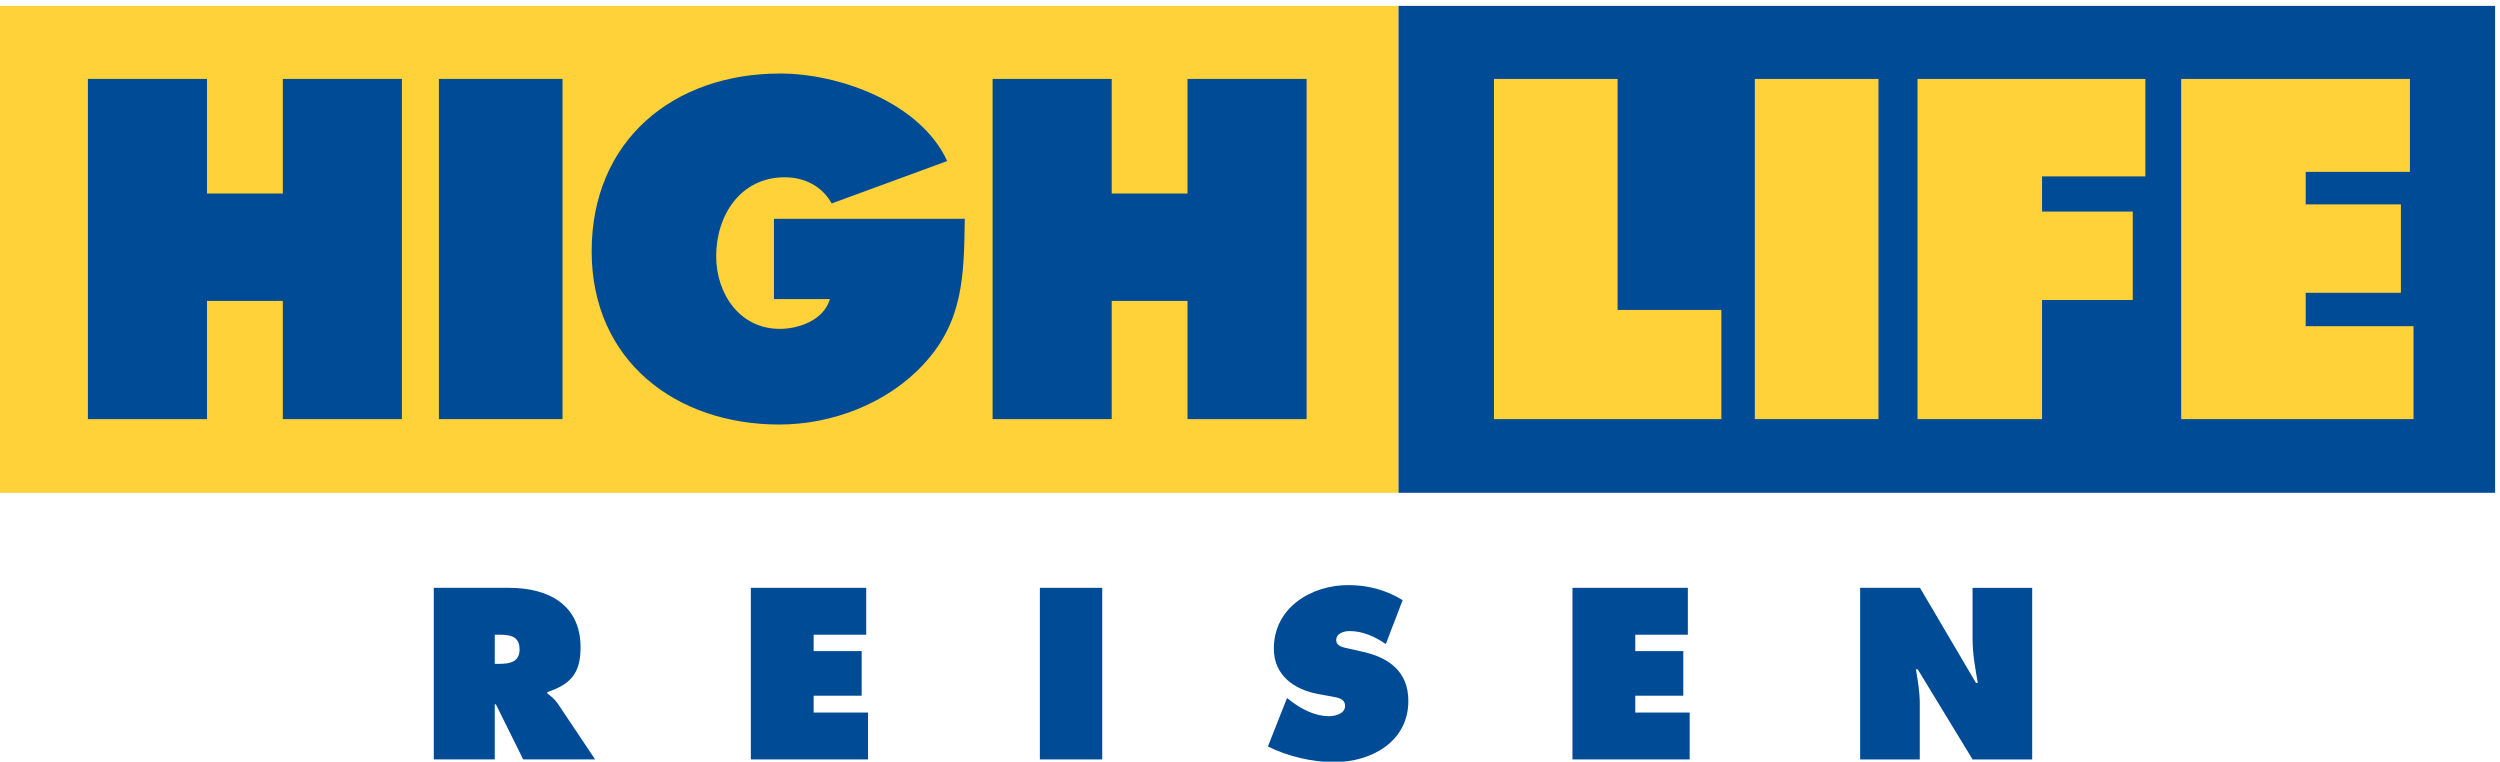
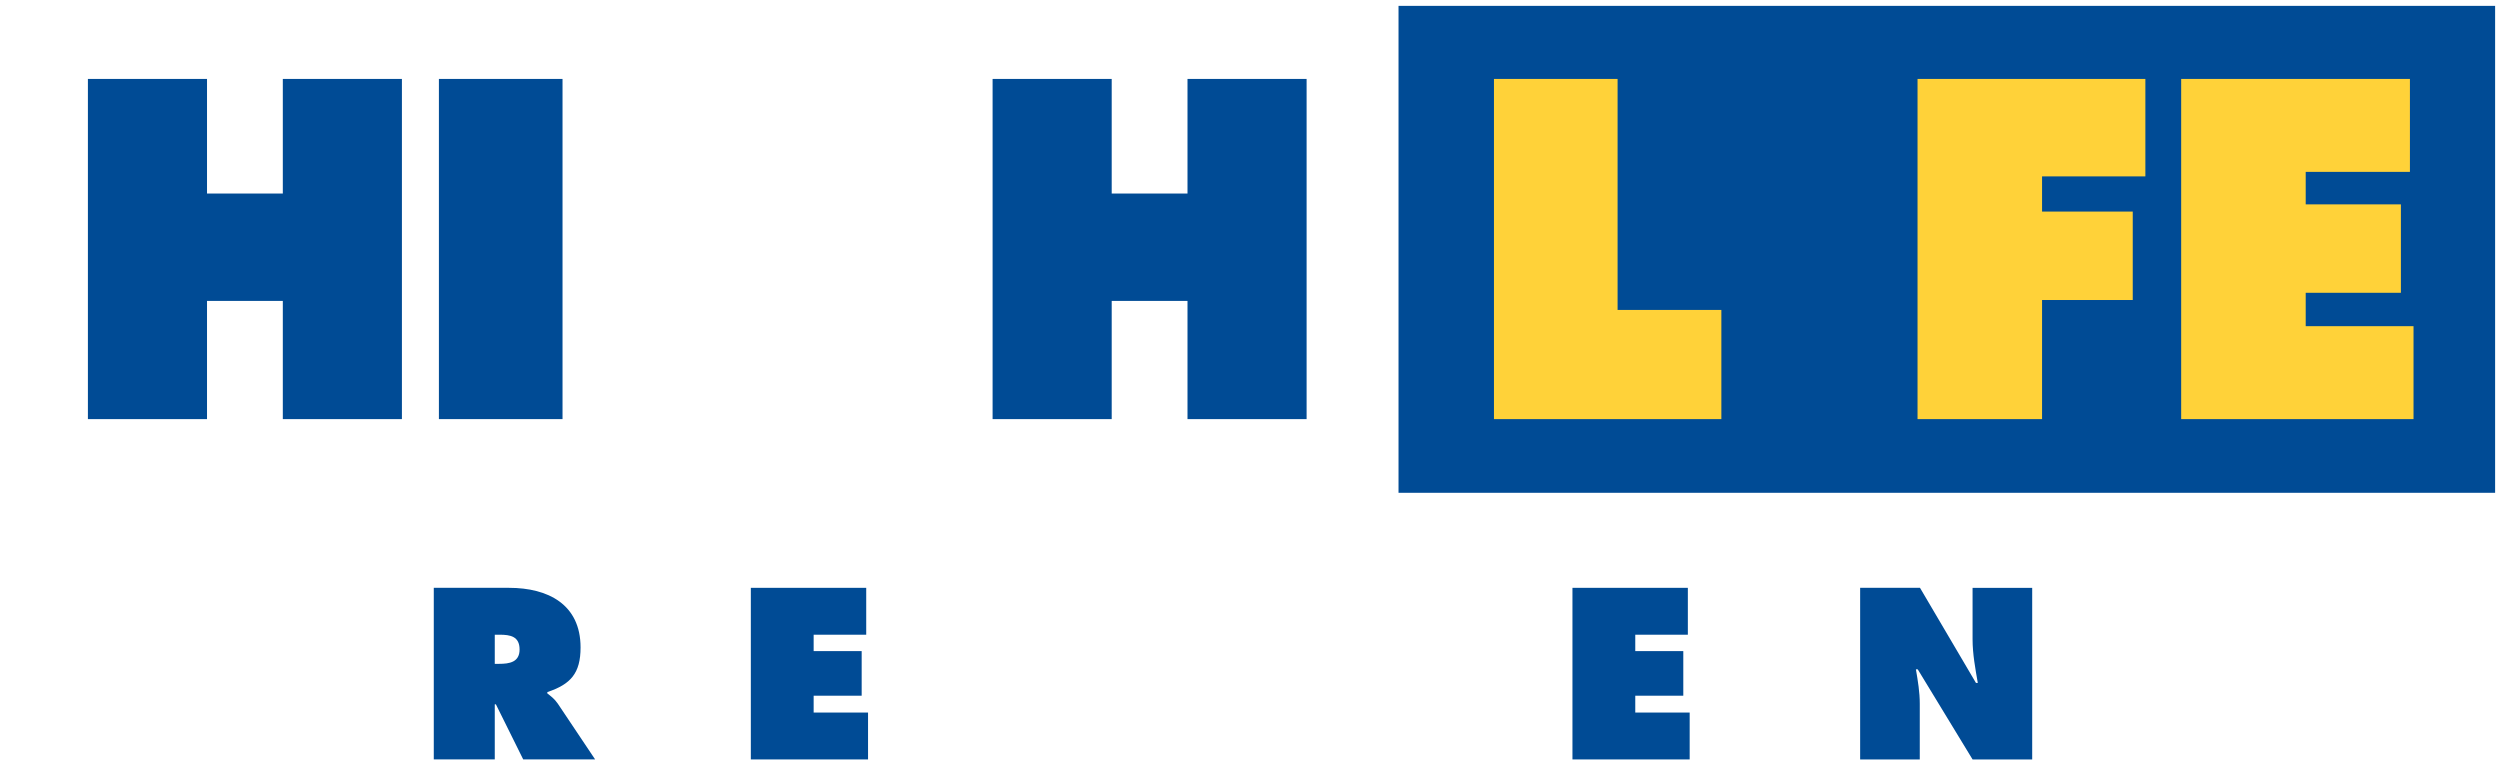
<svg xmlns="http://www.w3.org/2000/svg" xmlns:xlink="http://www.w3.org/1999/xlink" version="1.1" id="Ebene_1" x="0px" y="0px" width="595px" height="181.395px" viewBox="0 0 595 181.395" enable-background="new 0 0 595 181.395" xml:space="preserve">
  <g>
    <g>
      <defs>
        <rect id="SVGID_1_" y="1.395" width="595" height="180" />
      </defs>
      <clipPath id="SVGID_2_">
        <use xlink:href="#SVGID_1_" overflow="visible" />
      </clipPath>
      <path clip-path="url(#SVGID_2_)" fill="#004B95" d="M103.24,139.904h17.928c9.208,0,17.007,3.898,17.007,14.19    c0,6.175-2.382,8.774-7.909,10.617v0.325c0.758,0.595,1.68,1.244,2.493,2.437l8.882,13.271h-17.116l-6.5-13.108h-0.271v13.108    H103.24V139.904 M117.755,157.994h1.029c2.438,0,4.875-0.379,4.875-3.413c0-3.141-2.221-3.52-4.766-3.52h-1.138V157.994z" />
      <polyline clip-path="url(#SVGID_2_)" fill="#004B95" points="178.698,139.904 206.16,139.904 206.16,151.062 193.647,151.062     193.647,154.963 205.077,154.963 205.077,165.578 193.647,165.578 193.647,169.587 206.594,169.587 206.594,180.745     178.698,180.745 178.698,139.904   " />
    </g>
    <g>
      <defs>
        <rect id="SVGID_3_" width="593.836" height="181.273" />
      </defs>
      <clipPath id="SVGID_4_">
        <use xlink:href="#SVGID_3_" overflow="visible" />
      </clipPath>
      <g clip-path="url(#SVGID_4_)">
        <defs>
-           <rect id="SVGID_5_" y="1.395" width="595" height="180" />
-         </defs>
+           </defs>
        <clipPath id="SVGID_6_">
          <use xlink:href="#SVGID_5_" overflow="visible" />
        </clipPath>
-         <rect x="247.49" y="139.904" clip-path="url(#SVGID_6_)" fill="#004B95" width="14.841" height="40.841" />
        <path clip-path="url(#SVGID_6_)" fill="#004B95" d="M306.316,166.12l0.758,0.595c2.654,2.06,5.85,3.738,9.262,3.738     c1.463,0,3.792-0.596,3.792-2.437c0-1.842-1.95-2.005-3.304-2.277l-2.979-0.541c-5.797-1.028-10.672-4.441-10.672-10.833     c0-9.695,8.83-15.113,17.713-15.113c4.659,0,8.937,1.138,12.946,3.576l-4.01,10.454c-2.545-1.732-5.415-3.088-8.612-3.088     c-1.299,0-3.194,0.488-3.194,2.168c0,1.515,1.841,1.732,2.979,2.003l3.358,0.759c6.283,1.407,10.833,4.766,10.833,11.7     c0,9.748-8.883,14.57-17.713,14.57c-5.146,0-11.104-1.408-15.708-3.737L306.316,166.12" />
      </g>
    </g>
    <g>
      <defs>
        <rect id="SVGID_7_" y="1.395" width="595" height="180" />
      </defs>
      <clipPath id="SVGID_8_">
        <use xlink:href="#SVGID_7_" overflow="visible" />
      </clipPath>
      <polyline clip-path="url(#SVGID_8_)" fill="#004B95" points="374.245,139.904 401.708,139.904 401.708,151.062 389.194,151.062     389.194,154.963 400.625,154.963 400.625,165.578 389.194,165.578 389.194,169.587 402.142,169.587 402.142,180.745     374.245,180.745 374.245,139.904   " />
      <path clip-path="url(#SVGID_8_)" fill="#004B95" d="M442.714,139.904h14.246l13.324,22.64h0.434    c-0.597-3.412-1.247-6.933-1.247-10.399v-12.24h14.191v40.841h-14.191l-13.054-21.45h-0.434c0.488,2.815,0.922,5.47,0.922,8.179    v13.271h-14.191V139.904" />
-       <rect clip-path="url(#SVGID_8_)" fill="#FFD239" width="332.849" height="117.292" />
      <rect x="332.849" clip-path="url(#SVGID_8_)" fill="#004B95" width="260.987" height="117.292" />
      <polyline clip-path="url(#SVGID_8_)" fill="#004B95" points="20.922,18.786 49.27,18.786 49.27,46.061 67.31,46.061 67.31,18.786     95.656,18.786 95.656,99.75 67.31,99.75 67.31,71.618 49.27,71.618 49.27,99.75 20.922,99.75 20.922,18.786   " />
      <rect x="104.46" y="18.786" clip-path="url(#SVGID_8_)" fill="#004B95" width="29.421" height="80.962" />
-       <path clip-path="url(#SVGID_8_)" fill="#004B95" d="M229.618,52.074c-0.214,13.207-0.214,24.268-9.77,34.577    c-8.59,9.343-21.799,14.389-34.363,14.389c-24.696,0-44.669-15.248-44.669-41.234c0-26.414,19.438-42.308,44.885-42.308    c14.066,0,33.395,6.981,39.729,20.833l-27.489,10.093c-2.255-4.081-6.442-6.229-11.166-6.229c-10.524,0-16.323,9.02-16.323,18.792    c0,8.913,5.583,17.287,15.142,17.287c4.617,0,10.522-2.146,11.918-7.087h-13.314V52.074H229.618" />
      <polyline clip-path="url(#SVGID_8_)" fill="#004B95" points="236.237,18.786 264.585,18.786 264.585,46.061 282.625,46.061     282.625,18.786 310.971,18.786 310.971,99.75 282.625,99.75 282.625,71.618 264.585,71.618 264.585,99.75 236.237,99.75     236.237,18.786   " />
      <polyline clip-path="url(#SVGID_8_)" fill="#FFD239" points="355.565,18.786 384.985,18.786 384.985,73.764 409.685,73.764     409.685,99.75 355.565,99.75 355.565,18.786   " />
-       <rect x="417.651" y="18.786" clip-path="url(#SVGID_8_)" fill="#FFD239" width="29.422" height="80.962" />
      <polyline clip-path="url(#SVGID_8_)" fill="#FFD239" points="456.373,18.786 510.599,18.786 510.599,41.981 486.01,41.981     486.01,50.355 507.594,50.355 507.594,71.402 486.01,71.402 486.01,99.75 456.373,99.75 456.373,18.786   " />
      <polyline clip-path="url(#SVGID_8_)" fill="#FFD239" points="519.12,18.786 573.562,18.786 573.562,40.906 548.758,40.906     548.758,48.639 571.414,48.639 571.414,69.684 548.758,69.684 548.758,77.63 574.419,77.63 574.419,99.75 519.12,99.75     519.12,18.786   " />
    </g>
  </g>
</svg>